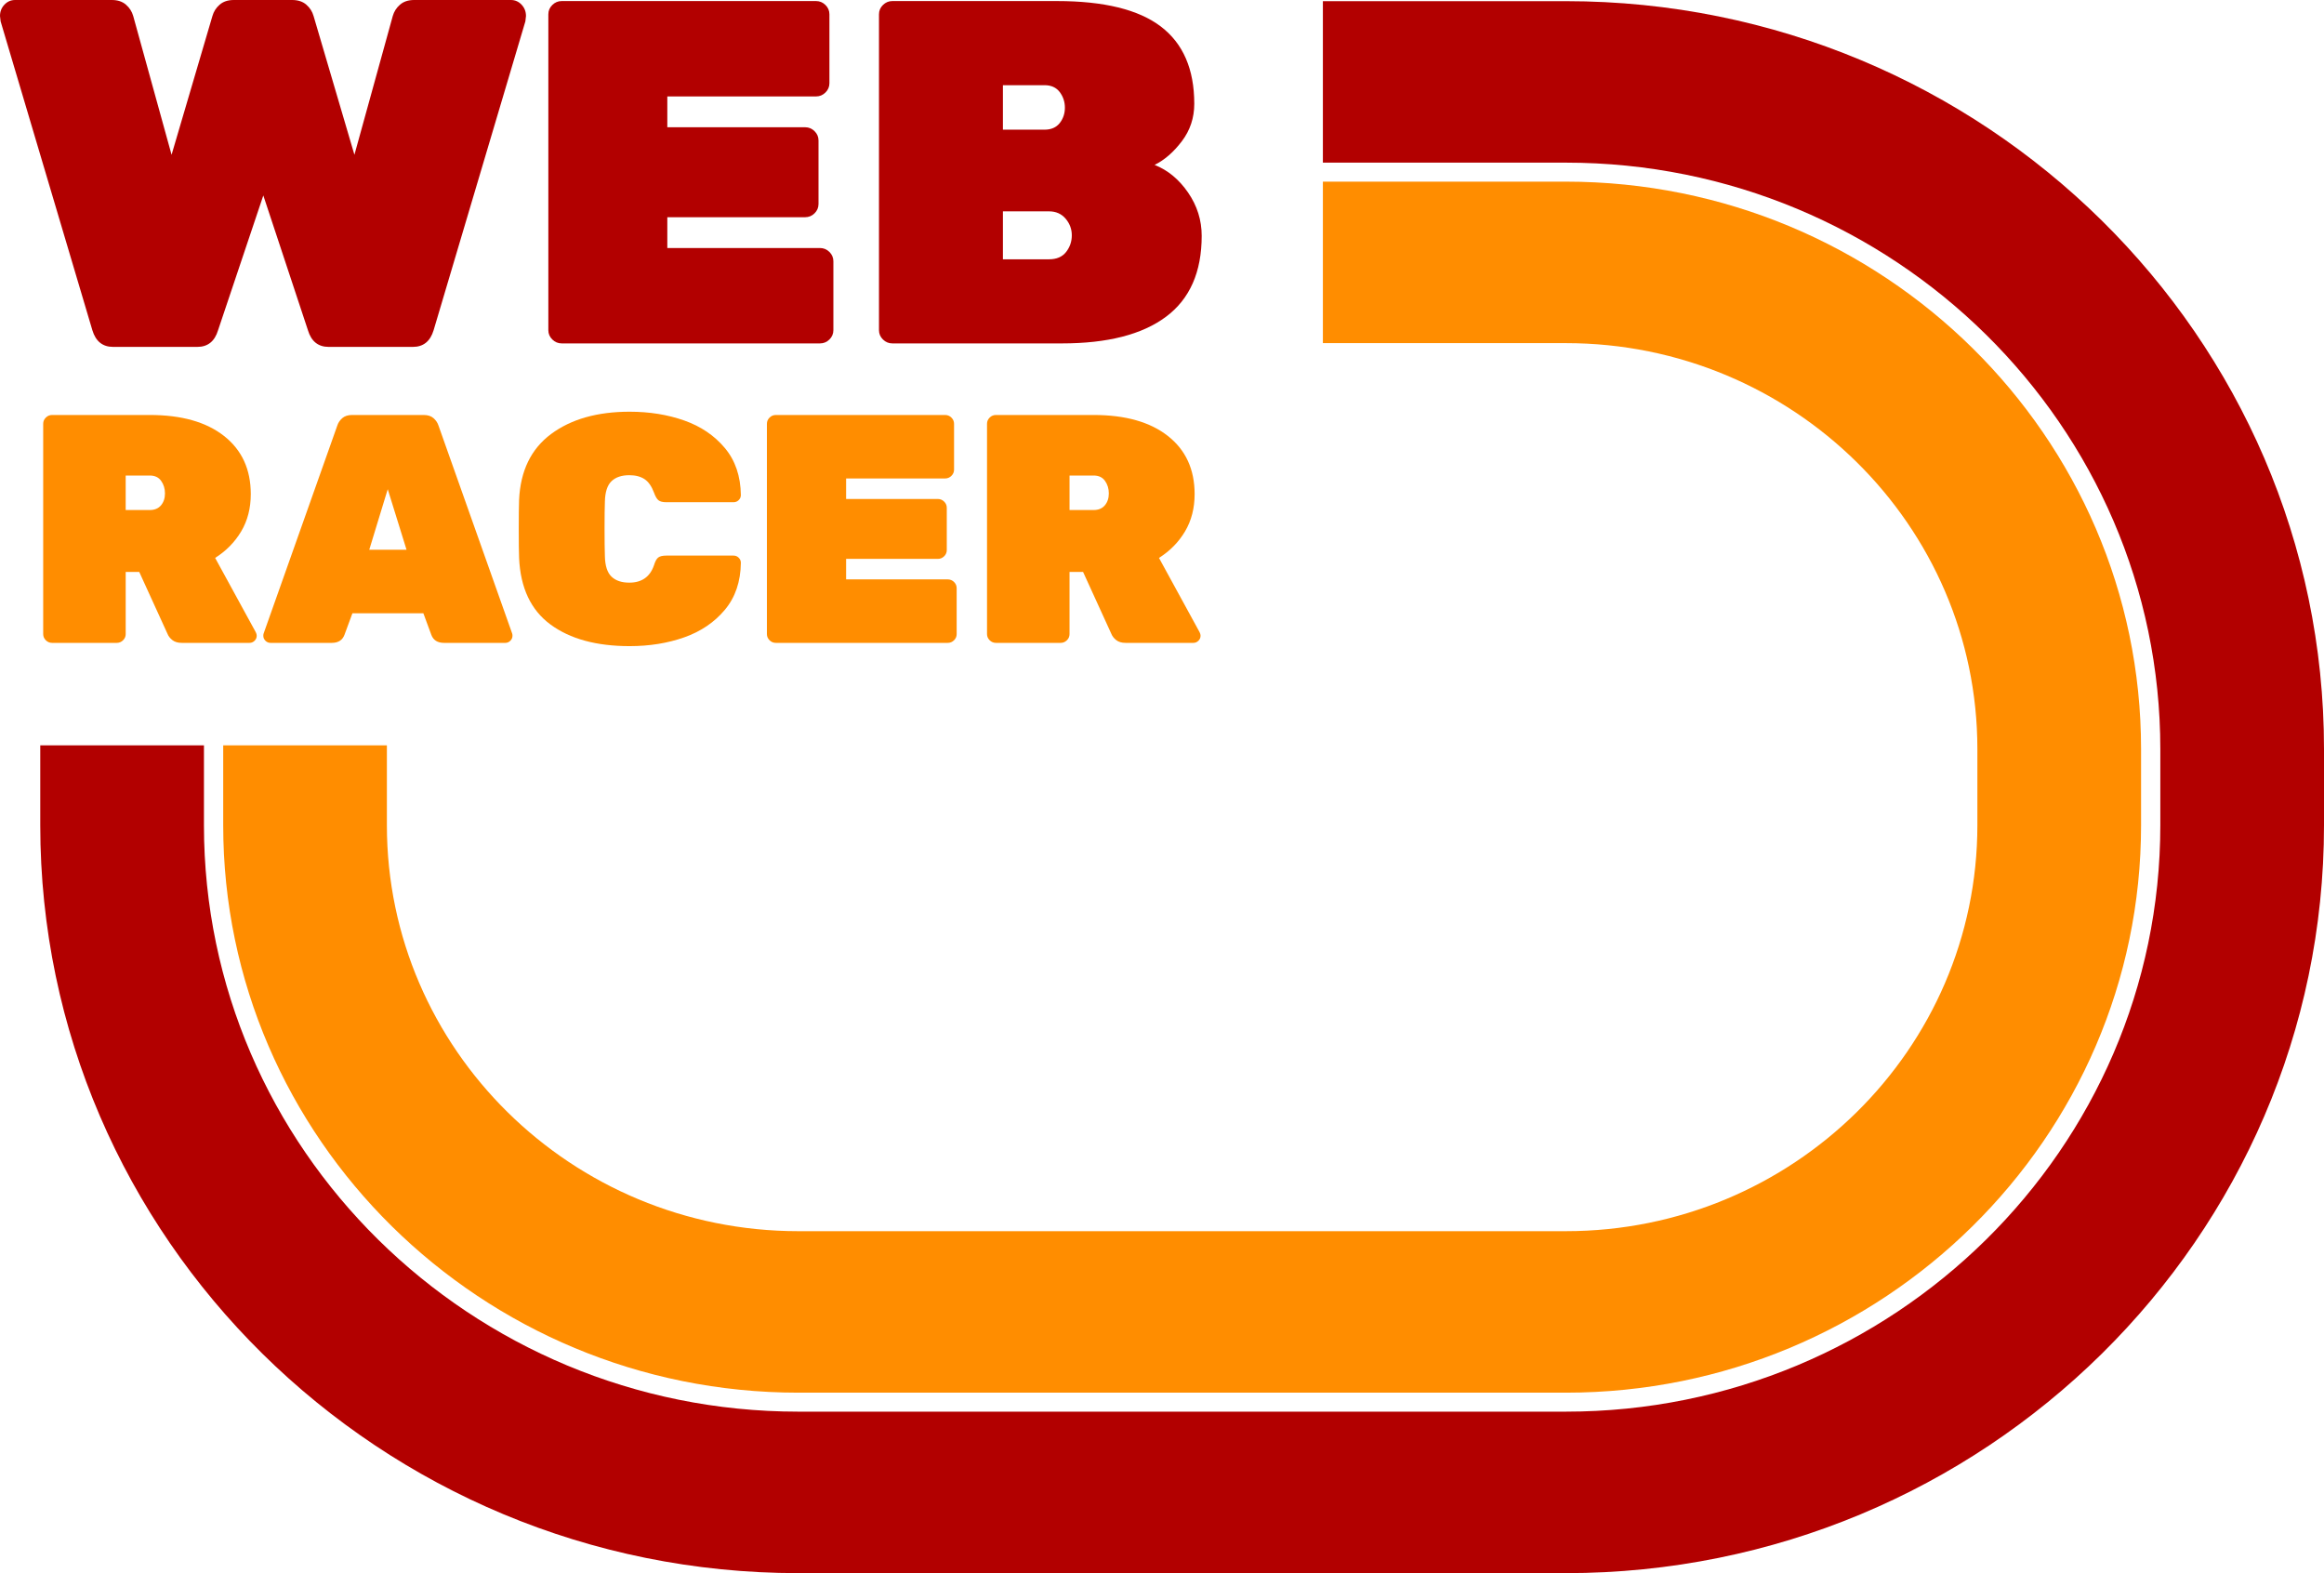
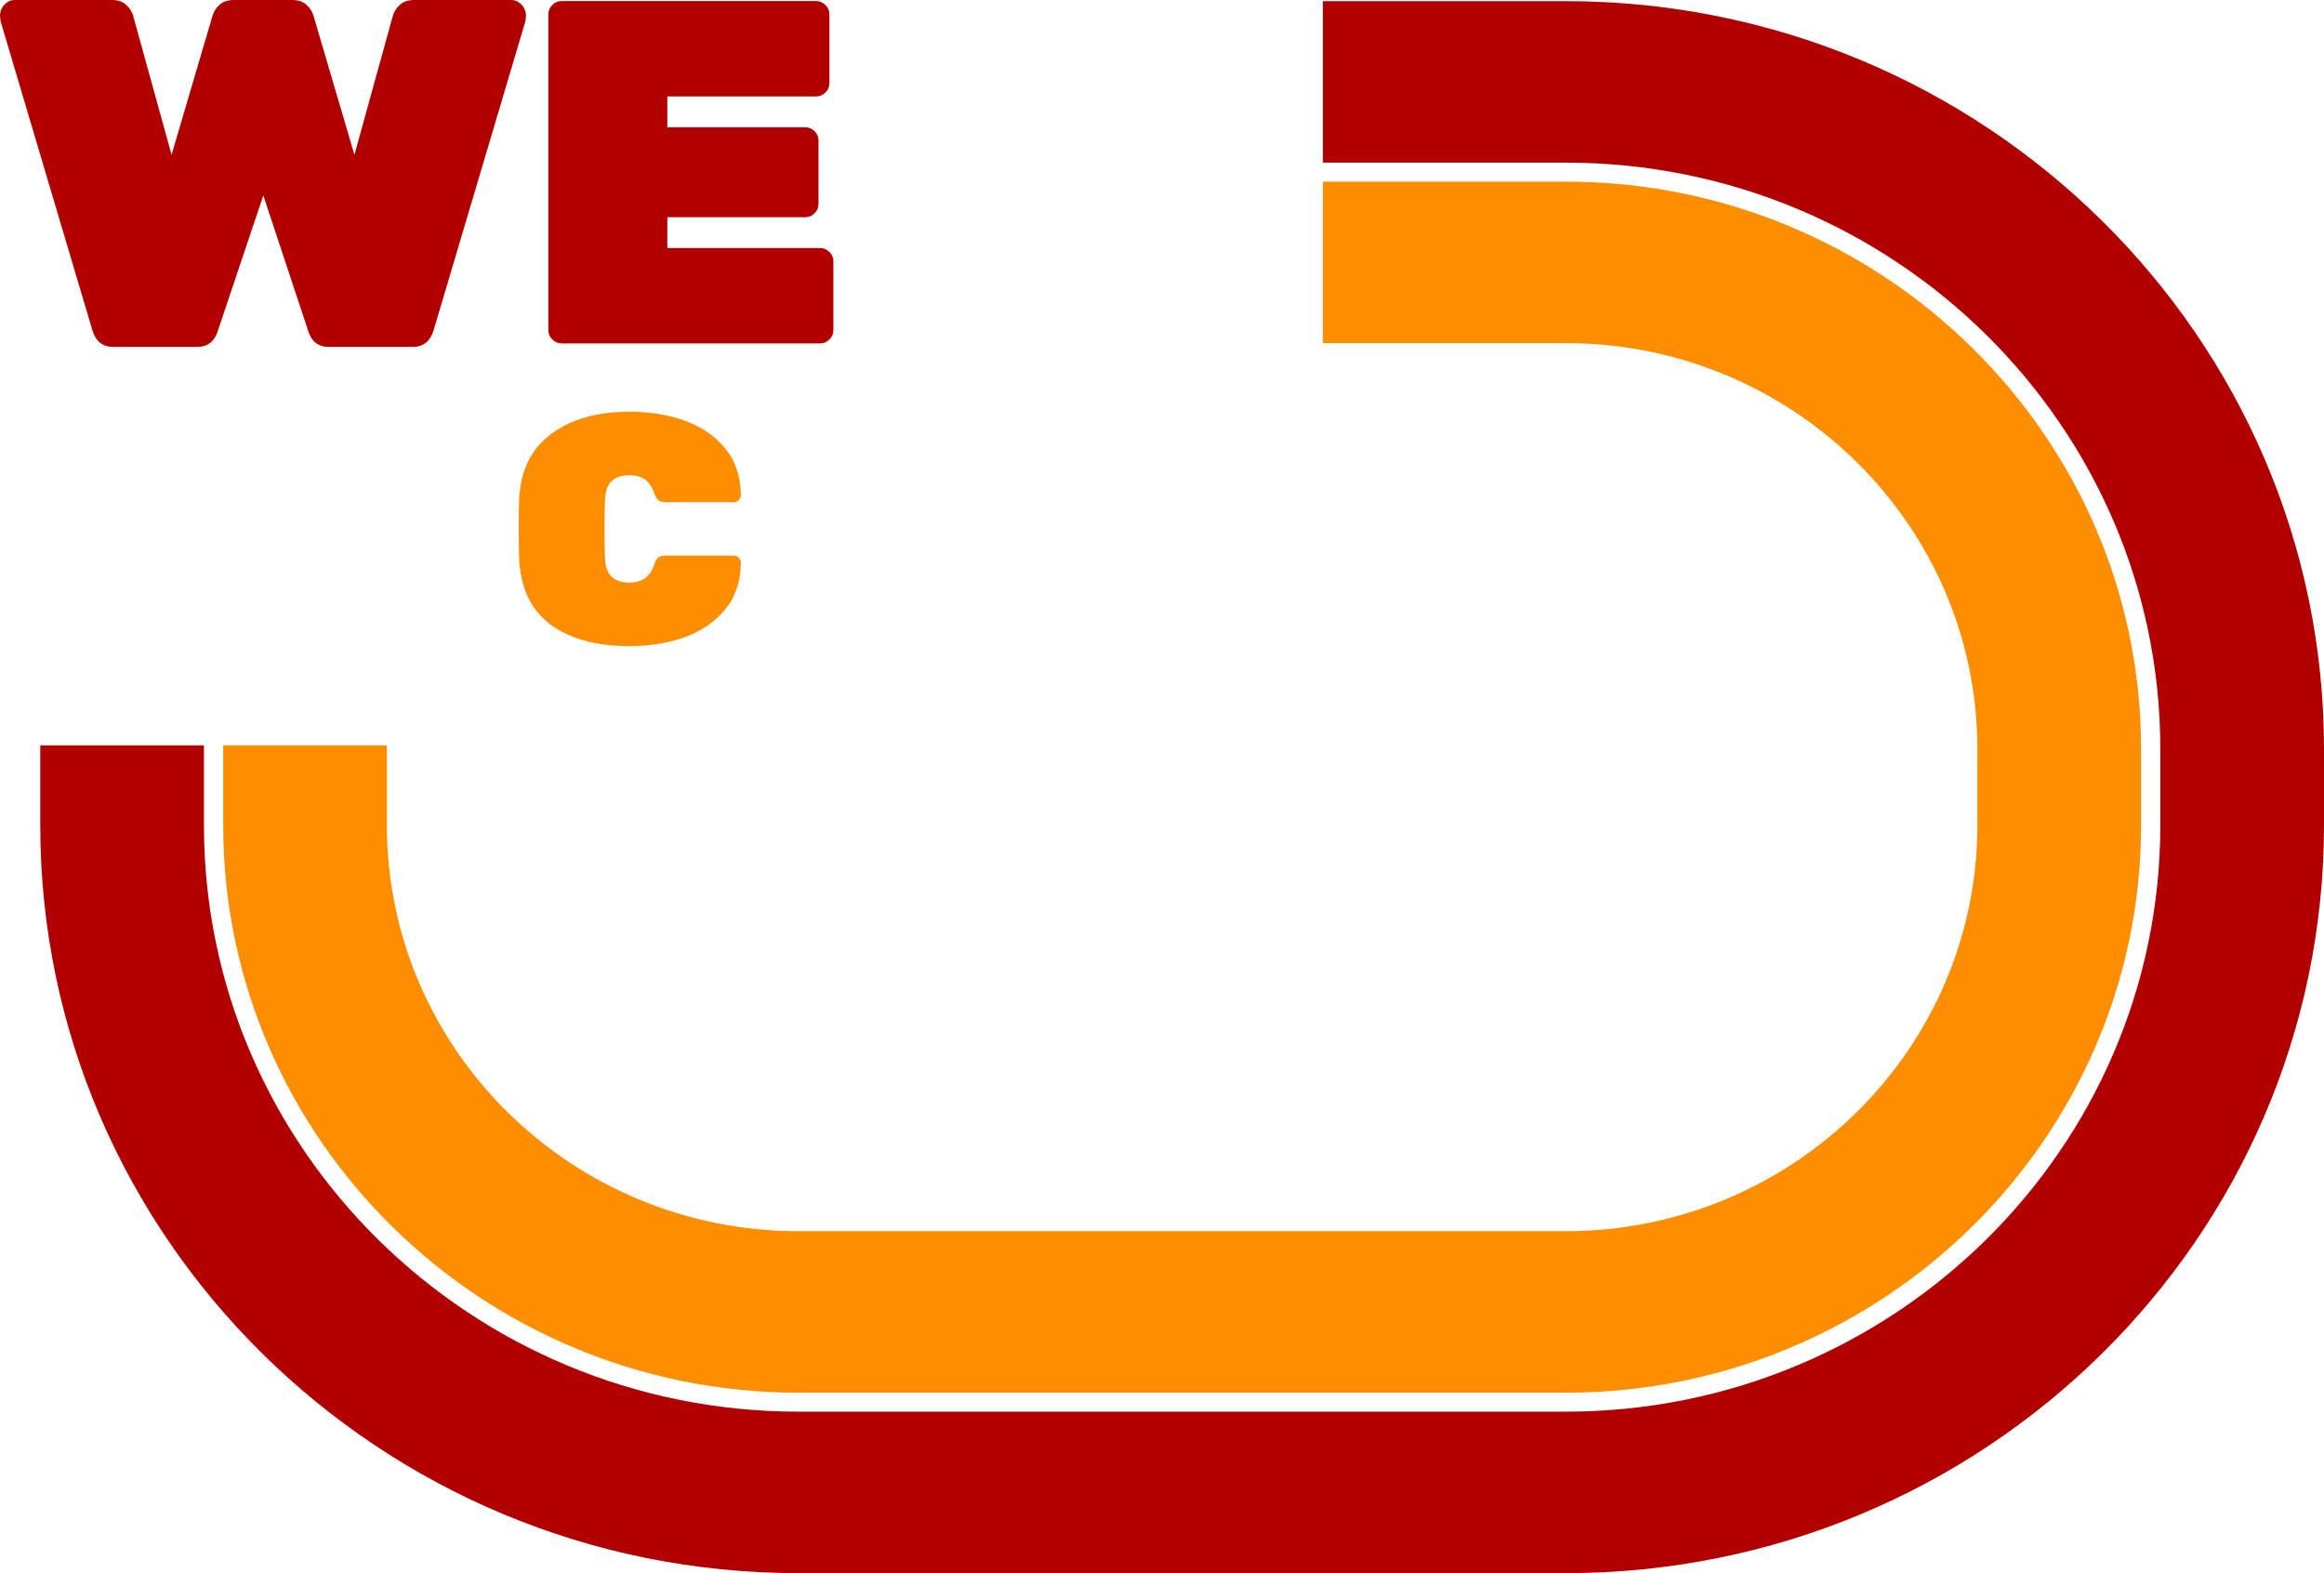
<svg xmlns="http://www.w3.org/2000/svg" version="1.1" id="Layer_1" x="0px" y="0px" viewBox="0 0 237.654 160.859" style="enable-background:new 0 0 237.654 160.859;" xml:space="preserve">
  <style type="text/css">
	.st0{fill:#B20000;}
	.st1{fill:#FF8D00;}
</style>
  <path class="st0" d="M11.567,35.471h8.611c1.07,0,1.778-0.568,2.121-1.704l4.628-13.781  l4.563,13.781c0.341,1.136,1.049,1.704,2.119,1.704h8.612  c1.07,0,1.777-0.568,2.121-1.704l9.383-31.583l0.063-0.546  c0-0.455-0.151-0.84-0.449-1.158C53.039,0.161,52.674,0,52.245,0h-9.895  c-0.602,0-1.083,0.161-1.447,0.48c-0.364,0.317-0.611,0.703-0.739,1.158  l-3.92,14.188l-4.177-14.188c-0.128-0.455-0.375-0.84-0.739-1.158  C30.963,0.161,30.481,0,29.883,0h-5.977c-0.6,0-1.082,0.161-1.445,0.48  c-0.365,0.317-0.61,0.703-0.739,1.158l-4.177,14.188L13.623,1.638  c-0.128-0.455-0.375-0.84-0.739-1.158C12.52,0.161,12.038,0,11.438,0H1.542  c-0.429,0-0.792,0.161-1.092,0.48C0.149,0.798,0,1.183,0,1.638l0.063,0.546  l9.382,31.583C9.789,34.903,10.495,35.471,11.567,35.471z" />
  <path class="st0" d="M57.444,35.114h26.41c0.372,0,0.693-0.134,0.964-0.401  c0.269-0.267,0.404-0.58,0.404-0.951v-7.049c0-0.367-0.135-0.684-0.404-0.951  c-0.271-0.267-0.592-0.401-0.964-0.401H68.24v-3.15h14.093  c0.371,0,0.693-0.13,0.964-0.398c0.269-0.267,0.404-0.584,0.404-0.951V14.359  c0-0.367-0.135-0.68-0.404-0.947c-0.271-0.267-0.592-0.401-0.964-0.401H68.24  V9.861h15.207c0.372,0,0.693-0.134,0.964-0.401  c0.271-0.267,0.406-0.584,0.406-0.951V1.46c0-0.367-0.135-0.684-0.406-0.951  c-0.271-0.267-0.592-0.401-0.964-0.401h-26.003c-0.374,0-0.693,0.134-0.964,0.401  c-0.271,0.267-0.406,0.584-0.406,0.951v32.302c0,0.37,0.135,0.684,0.406,0.951  C56.751,34.98,57.07,35.114,57.444,35.114z" />
-   <path class="st0" d="M121.492,19.687c-0.929-1.348-2.071-2.292-3.422-2.826  c1.014-0.5,1.943-1.306,2.791-2.425c0.844-1.115,1.266-2.39,1.266-3.826  c0-3.532-1.142-6.167-3.422-7.901c-2.28-1.734-5.822-2.601-10.622-2.601H91.255  c-0.373,0-0.693,0.134-0.964,0.401c-0.271,0.267-0.406,0.584-0.406,0.951v32.302  c0,0.37,0.135,0.684,0.406,0.951c0.271,0.267,0.59,0.401,0.964,0.401h17.335  c4.665,0,8.214-0.909,10.646-2.726c2.435-1.815,3.65-4.575,3.65-8.276  C122.886,22.512,122.421,21.038,121.492,19.687z M102.559,8.711h4.258  c0.677,0,1.193,0.233,1.549,0.699c0.352,0.466,0.531,1,0.531,1.6  s-0.178,1.127-0.531,1.577c-0.356,0.446-0.871,0.672-1.549,0.672h-4.258V8.711z   M109.024,25.762c-0.391,0.501-0.972,0.752-1.75,0.752h-4.715v-4.903h4.715  c0.708,0,1.274,0.252,1.699,0.752c0.422,0.5,0.631,1.065,0.631,1.699  C109.604,24.696,109.411,25.262,109.024,25.762z" />
  <path class="st0" d="M160.128,0.119h-24.849v16.512h24.849  c33.519,0,60.788,26.9,60.788,59.964v7.787c0,33.064-27.27,59.964-60.788,59.964  H81.642c-33.517,0-60.786-26.9-60.786-59.964v-8.169H4.117v8.169  c0,42.17,34.777,76.476,77.525,76.476h78.486c42.75,0,77.526-34.306,77.526-76.476  V76.596C237.654,34.426,202.878,0.119,160.128,0.119z" />
  <path class="st1" d="M202.208,76.596v7.787c0,22.888-18.877,41.509-42.081,41.509H81.642  c-23.202,0-42.079-18.621-42.079-41.509v-8.169H22.825v8.169  c0,31.994,26.384,58.022,58.817,58.022h78.486c32.434,0,58.819-26.028,58.819-58.022  V76.596c0-31.994-26.385-58.022-58.819-58.022h-24.849v16.512h24.849  C183.332,35.086,202.208,53.707,202.208,76.596z" />
-   <path class="st1" d="M26.151,64.638l-4.15-7.59c1.124-0.711,2.011-1.615,2.665-2.714  c0.652-1.1,0.979-2.369,0.979-3.813c0-2.529-0.912-4.51-2.735-5.942  c-1.821-1.431-4.352-2.146-7.593-2.146H5.328c-0.247,0-0.461,0.088-0.641,0.265  c-0.179,0.179-0.27,0.389-0.27,0.632V64.837c0,0.245,0.091,0.455,0.27,0.632  c0.18,0.179,0.394,0.267,0.641,0.267h6.614c0.249,0,0.461-0.088,0.643-0.267  c0.18-0.177,0.269-0.387,0.269-0.632v-6.358h1.384l2.903,6.358  c0.089,0.222,0.252,0.428,0.489,0.616c0.238,0.188,0.557,0.283,0.962,0.283  h6.919c0.201,0,0.376-0.071,0.523-0.217c0.145-0.143,0.219-0.315,0.219-0.516  C26.253,64.893,26.219,64.771,26.151,64.638z M16.465,51.671  c-0.27,0.32-0.652,0.481-1.148,0.481h-2.464v-3.528h2.464  c0.518,0,0.906,0.183,1.164,0.55c0.26,0.365,0.389,0.793,0.389,1.28  C16.87,50.943,16.736,51.349,16.465,51.671z" />
-   <path class="st1" d="M52.372,64.771l-7.526-21.24c-0.091-0.289-0.258-0.545-0.506-0.767  c-0.247-0.22-0.585-0.331-1.011-0.331h-7.324c-0.427,0-0.764,0.111-1.013,0.331  c-0.247,0.222-0.416,0.478-0.505,0.767l-7.526,21.24  c-0.024,0.066-0.035,0.145-0.035,0.233c0,0.201,0.073,0.372,0.22,0.516  c0.145,0.145,0.319,0.217,0.523,0.217h6.244c0.673,0,1.113-0.278,1.316-0.833  l0.81-2.196h7.255l0.81,2.196c0.203,0.555,0.641,0.833,1.316,0.833h6.244  c0.202,0,0.376-0.071,0.523-0.217c0.146-0.143,0.22-0.315,0.22-0.516  C52.407,64.915,52.394,64.837,52.372,64.771z M37.76,56.215l1.89-6.192  l1.923,6.192H37.76z" />
  <path class="st1" d="M53.048,54.117c0,1.354,0.011,2.33,0.035,2.93  c0.134,3.063,1.204,5.332,3.206,6.808c2.001,1.476,4.701,2.214,8.099,2.214  c2.024,0,3.885-0.299,5.584-0.899c1.698-0.6,3.083-1.537,4.151-2.814  c1.069-1.276,1.614-2.88,1.638-4.811c0-0.198-0.075-0.371-0.22-0.516  c-0.147-0.143-0.321-0.217-0.523-0.217h-6.885c-0.383,0-0.659,0.068-0.828,0.201  c-0.167,0.133-0.309,0.389-0.421,0.767c-0.405,1.198-1.25,1.797-2.531,1.797  c-0.788,0-1.395-0.204-1.823-0.616c-0.427-0.41-0.652-1.103-0.674-2.08  c-0.023-0.645-0.034-1.587-0.034-2.83c0-1.243,0.011-2.165,0.034-2.764  c0.022-0.976,0.247-1.669,0.674-2.081c0.428-0.41,1.035-0.616,1.823-0.616  c0.63,0,1.147,0.134,1.552,0.4c0.405,0.267,0.732,0.732,0.979,1.399  c0.136,0.378,0.287,0.632,0.455,0.767c0.169,0.132,0.434,0.198,0.794,0.198  h6.885c0.201,0,0.376-0.072,0.523-0.217c0.145-0.143,0.22-0.315,0.22-0.516  c-0.024-1.931-0.568-3.534-1.638-4.811c-1.068-1.275-2.453-2.214-4.151-2.812  c-1.699-0.6-3.56-0.899-5.584-0.899c-3.308,0-5.986,0.759-8.033,2.28  c-2.048,1.521-3.139,3.768-3.273,6.741C53.059,51.742,53.048,52.742,53.048,54.117z  " />
-   <path class="st1" d="M96.65,48.924c0.247,0,0.461-0.088,0.641-0.267  c0.18-0.177,0.271-0.387,0.271-0.632v-4.694c0-0.244-0.091-0.453-0.271-0.632  c-0.18-0.177-0.394-0.265-0.641-0.265h-17.314c-0.247,0-0.461,0.088-0.641,0.265  c-0.18,0.179-0.27,0.389-0.27,0.632V64.837c0,0.245,0.091,0.455,0.27,0.632  c0.18,0.179,0.394,0.267,0.641,0.267H96.918c0.249,0,0.461-0.088,0.643-0.267  c0.18-0.177,0.268-0.387,0.268-0.632v-4.694c0-0.243-0.089-0.455-0.268-0.632  c-0.182-0.177-0.394-0.267-0.643-0.267H86.524v-2.097h9.383  c0.247,0,0.461-0.088,0.641-0.265c0.18-0.177,0.271-0.389,0.271-0.634v-4.327  c0-0.244-0.091-0.455-0.271-0.632c-0.18-0.177-0.394-0.267-0.641-0.267h-9.383  v-2.097H96.65z" />
-   <path class="st1" d="M122.669,64.638l-4.15-7.59c1.124-0.711,2.012-1.615,2.665-2.714  c0.652-1.1,0.979-2.369,0.979-3.813c0-2.529-0.911-4.51-2.734-5.942  c-1.821-1.431-4.352-2.146-7.593-2.146h-9.99c-0.247,0-0.461,0.088-0.641,0.265  c-0.18,0.179-0.271,0.389-0.271,0.632V64.837c0,0.245,0.091,0.455,0.271,0.632  c0.18,0.179,0.394,0.267,0.641,0.267h6.614c0.249,0,0.461-0.088,0.643-0.267  c0.18-0.177,0.268-0.387,0.268-0.632v-6.358h1.384l2.903,6.358  c0.089,0.222,0.253,0.428,0.488,0.616c0.238,0.188,0.558,0.283,0.962,0.283  h6.92c0.202,0,0.375-0.071,0.523-0.217c0.145-0.143,0.22-0.315,0.22-0.516  C122.771,64.893,122.737,64.771,122.669,64.638z M112.983,51.671  c-0.27,0.32-0.652,0.481-1.147,0.481h-2.464v-3.528h2.464  c0.518,0,0.906,0.183,1.164,0.55c0.26,0.365,0.388,0.793,0.388,1.28  C113.388,50.943,113.254,51.349,112.983,51.671z" />
</svg>